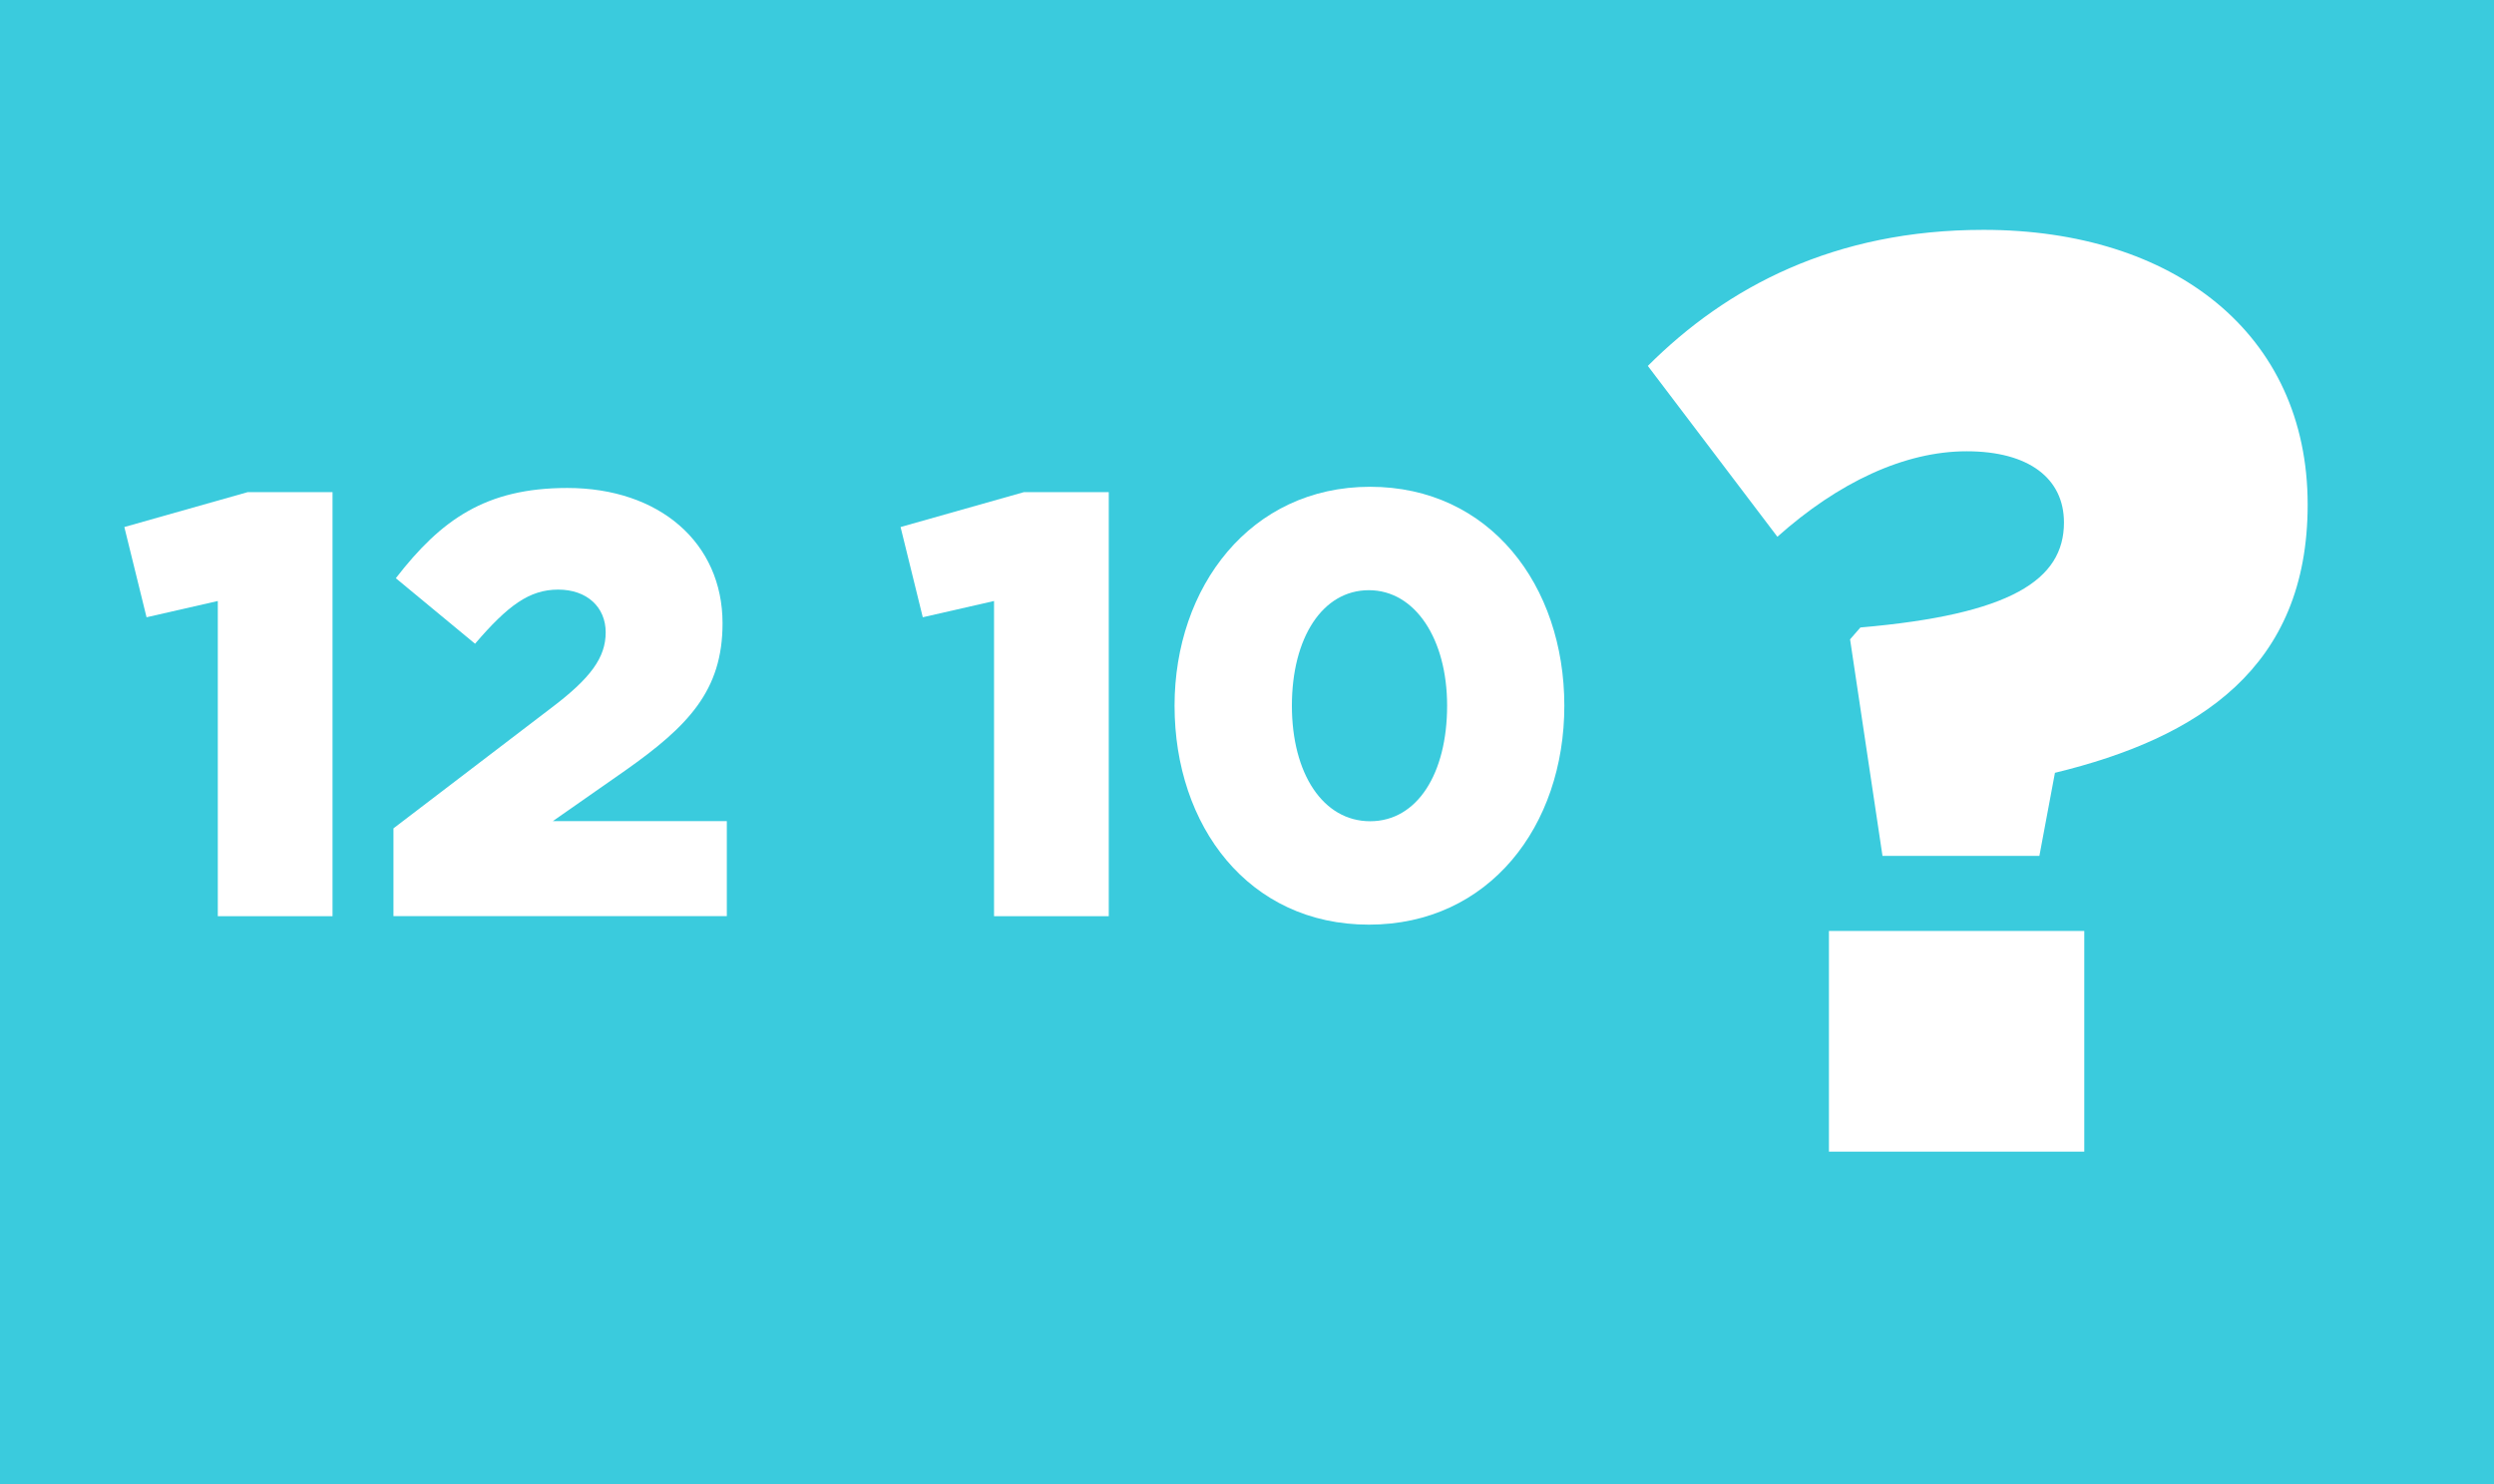
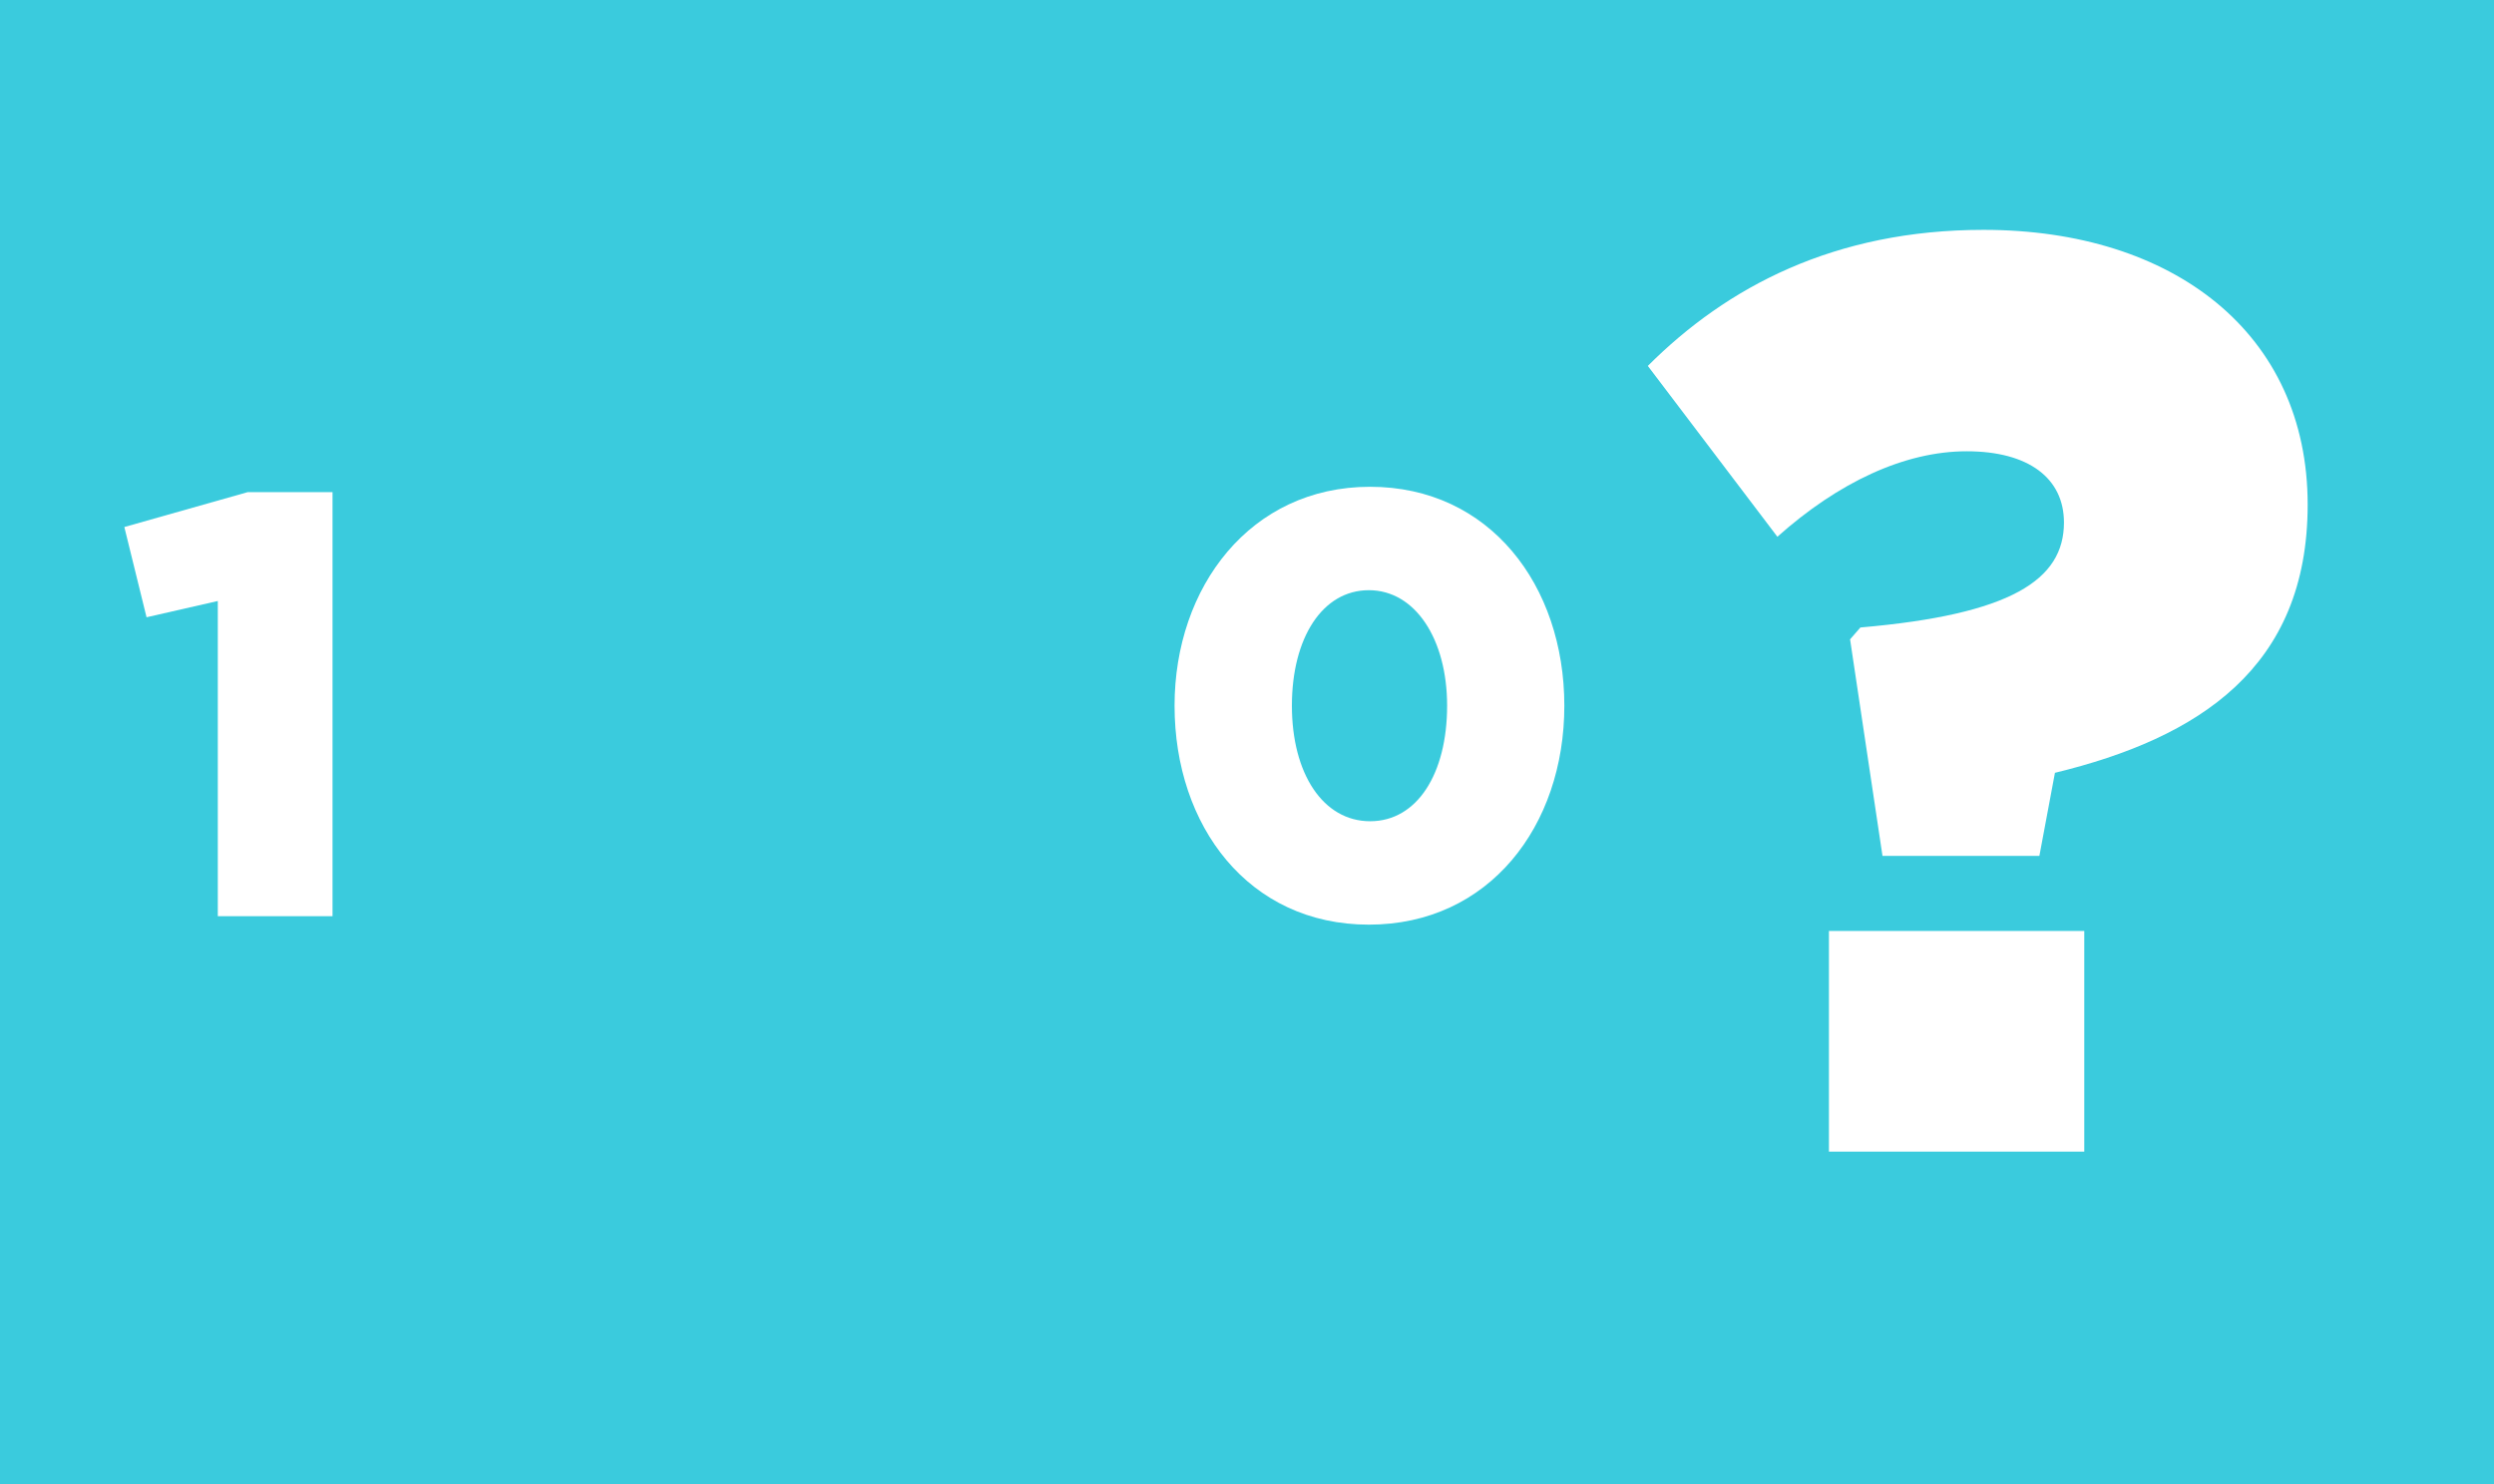
<svg xmlns="http://www.w3.org/2000/svg" id="Слой_1" data-name="Слой 1" viewBox="0 0 210 125">
  <defs>
    <style>.cls-1{fill:#3acbdd;}.cls-2{fill:#fff;}</style>
  </defs>
  <title>duration-series_1</title>
  <rect id="_Прямоугольник_" data-name="&lt;Прямоугольник&gt;" class="cls-1" width="210" height="125" />
  <g id="_Группа_" data-name="&lt;Группа&gt;">
    <path id="_Составной_контур_" data-name="&lt;Составной контур&gt;" class="cls-2" d="M18.34,50.62l-6,1.37-1.87-7.6,10.39-2.94H28V77.17H18.34Z" />
-     <path id="_Составной_контур_2" data-name="&lt;Составной контур&gt;" class="cls-2" d="M33.13,69.77,46.4,59.64C49.75,57.11,51,55.38,51,53.26s-1.57-3.6-4-3.6S42.76,51,40,54.22L33.33,48.7c3.8-4.91,7.55-7.6,14.44-7.6,7.75,0,13.07,4.61,13.07,11.4,0,5.67-2.89,8.66-8.21,12.41l-6.08,4.25H61.2v8H33.13Z" />
  </g>
  <g id="_Группа_2" data-name="&lt;Группа&gt;">
    <path id="_Составной_контур_3" data-name="&lt;Составной контур&gt;" class="cls-2" d="M155.78,53.85l.87-1c12.66-1.09,17.14-4,17.14-8.84,0-3.71-2.95-6-8.19-6s-10.81,2.62-15.94,7.2L138.75,30.82c6.66-6.66,15.72-11.46,28.27-11.46,16,0,27.29,8.73,27.29,23.14,0,13.75-9.17,19.65-21.28,22.59l-1.31,7H158.51ZM154,78.41h21.5V97H154Z" />
  </g>
  <g id="_Группа_3" data-name="&lt;Группа&gt;">
-     <path id="_Составной_контур_4" data-name="&lt;Составной контур&gt;" class="cls-2" d="M83.7,50.62l-6,1.37-1.87-7.6,10.39-2.94h7.14V77.17H83.7Z" />
-     <path id="_Составной_контур_5" data-name="&lt;Составной контур&gt;" class="cls-2" d="M98.9,59.44c0-10,6.38-18.44,16.46-18.44s16.36,8.31,16.36,18.44-6.33,18.44-16.46,18.44S98.9,69.57,98.9,59.44Zm22.95,0c0-5.62-2.69-9.73-6.59-9.73s-6.48,4-6.48,9.73,2.63,9.73,6.59,9.73S121.85,65.16,121.85,59.44Z" />
+     <path id="_Составной_контур_5" data-name="&lt;Составной контур&gt;" class="cls-2" d="M98.9,59.44c0-10,6.38-18.44,16.46-18.44s16.36,8.31,16.36,18.44-6.33,18.44-16.46,18.44S98.9,69.57,98.9,59.44Zm22.95,0c0-5.62-2.69-9.73-6.59-9.73s-6.48,4-6.48,9.73,2.63,9.73,6.59,9.73S121.85,65.16,121.85,59.44" />
  </g>
</svg>